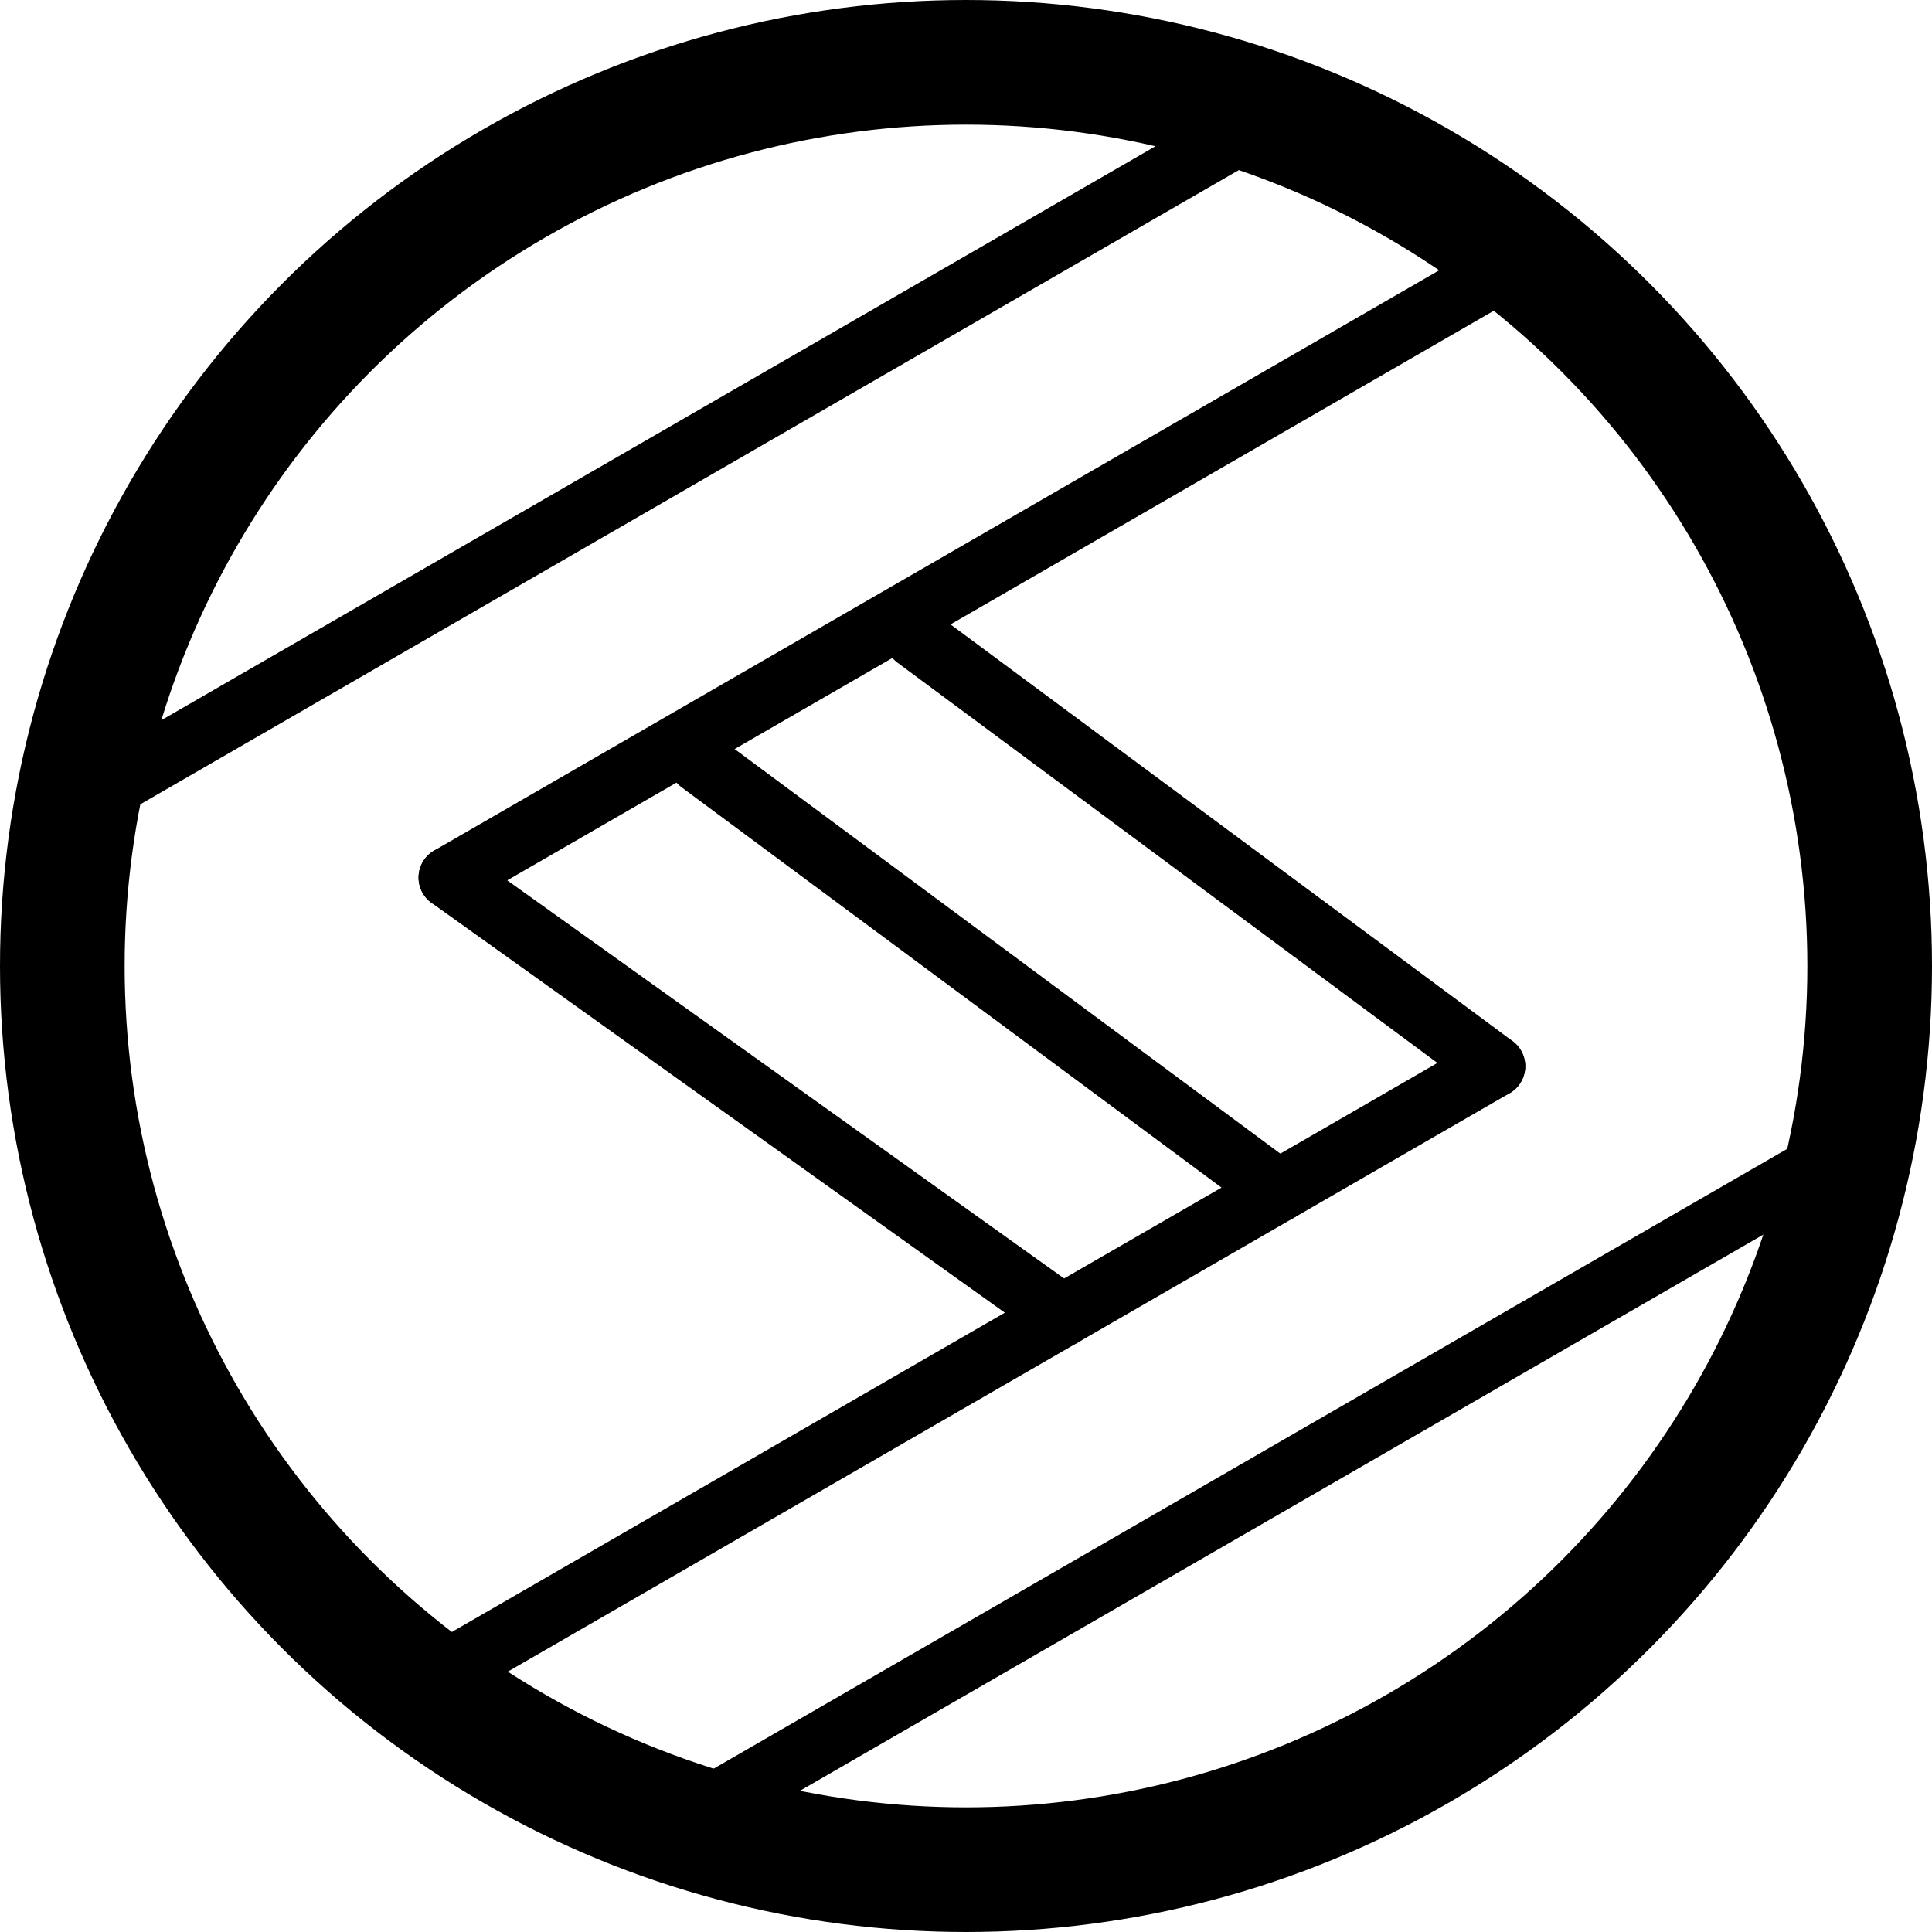
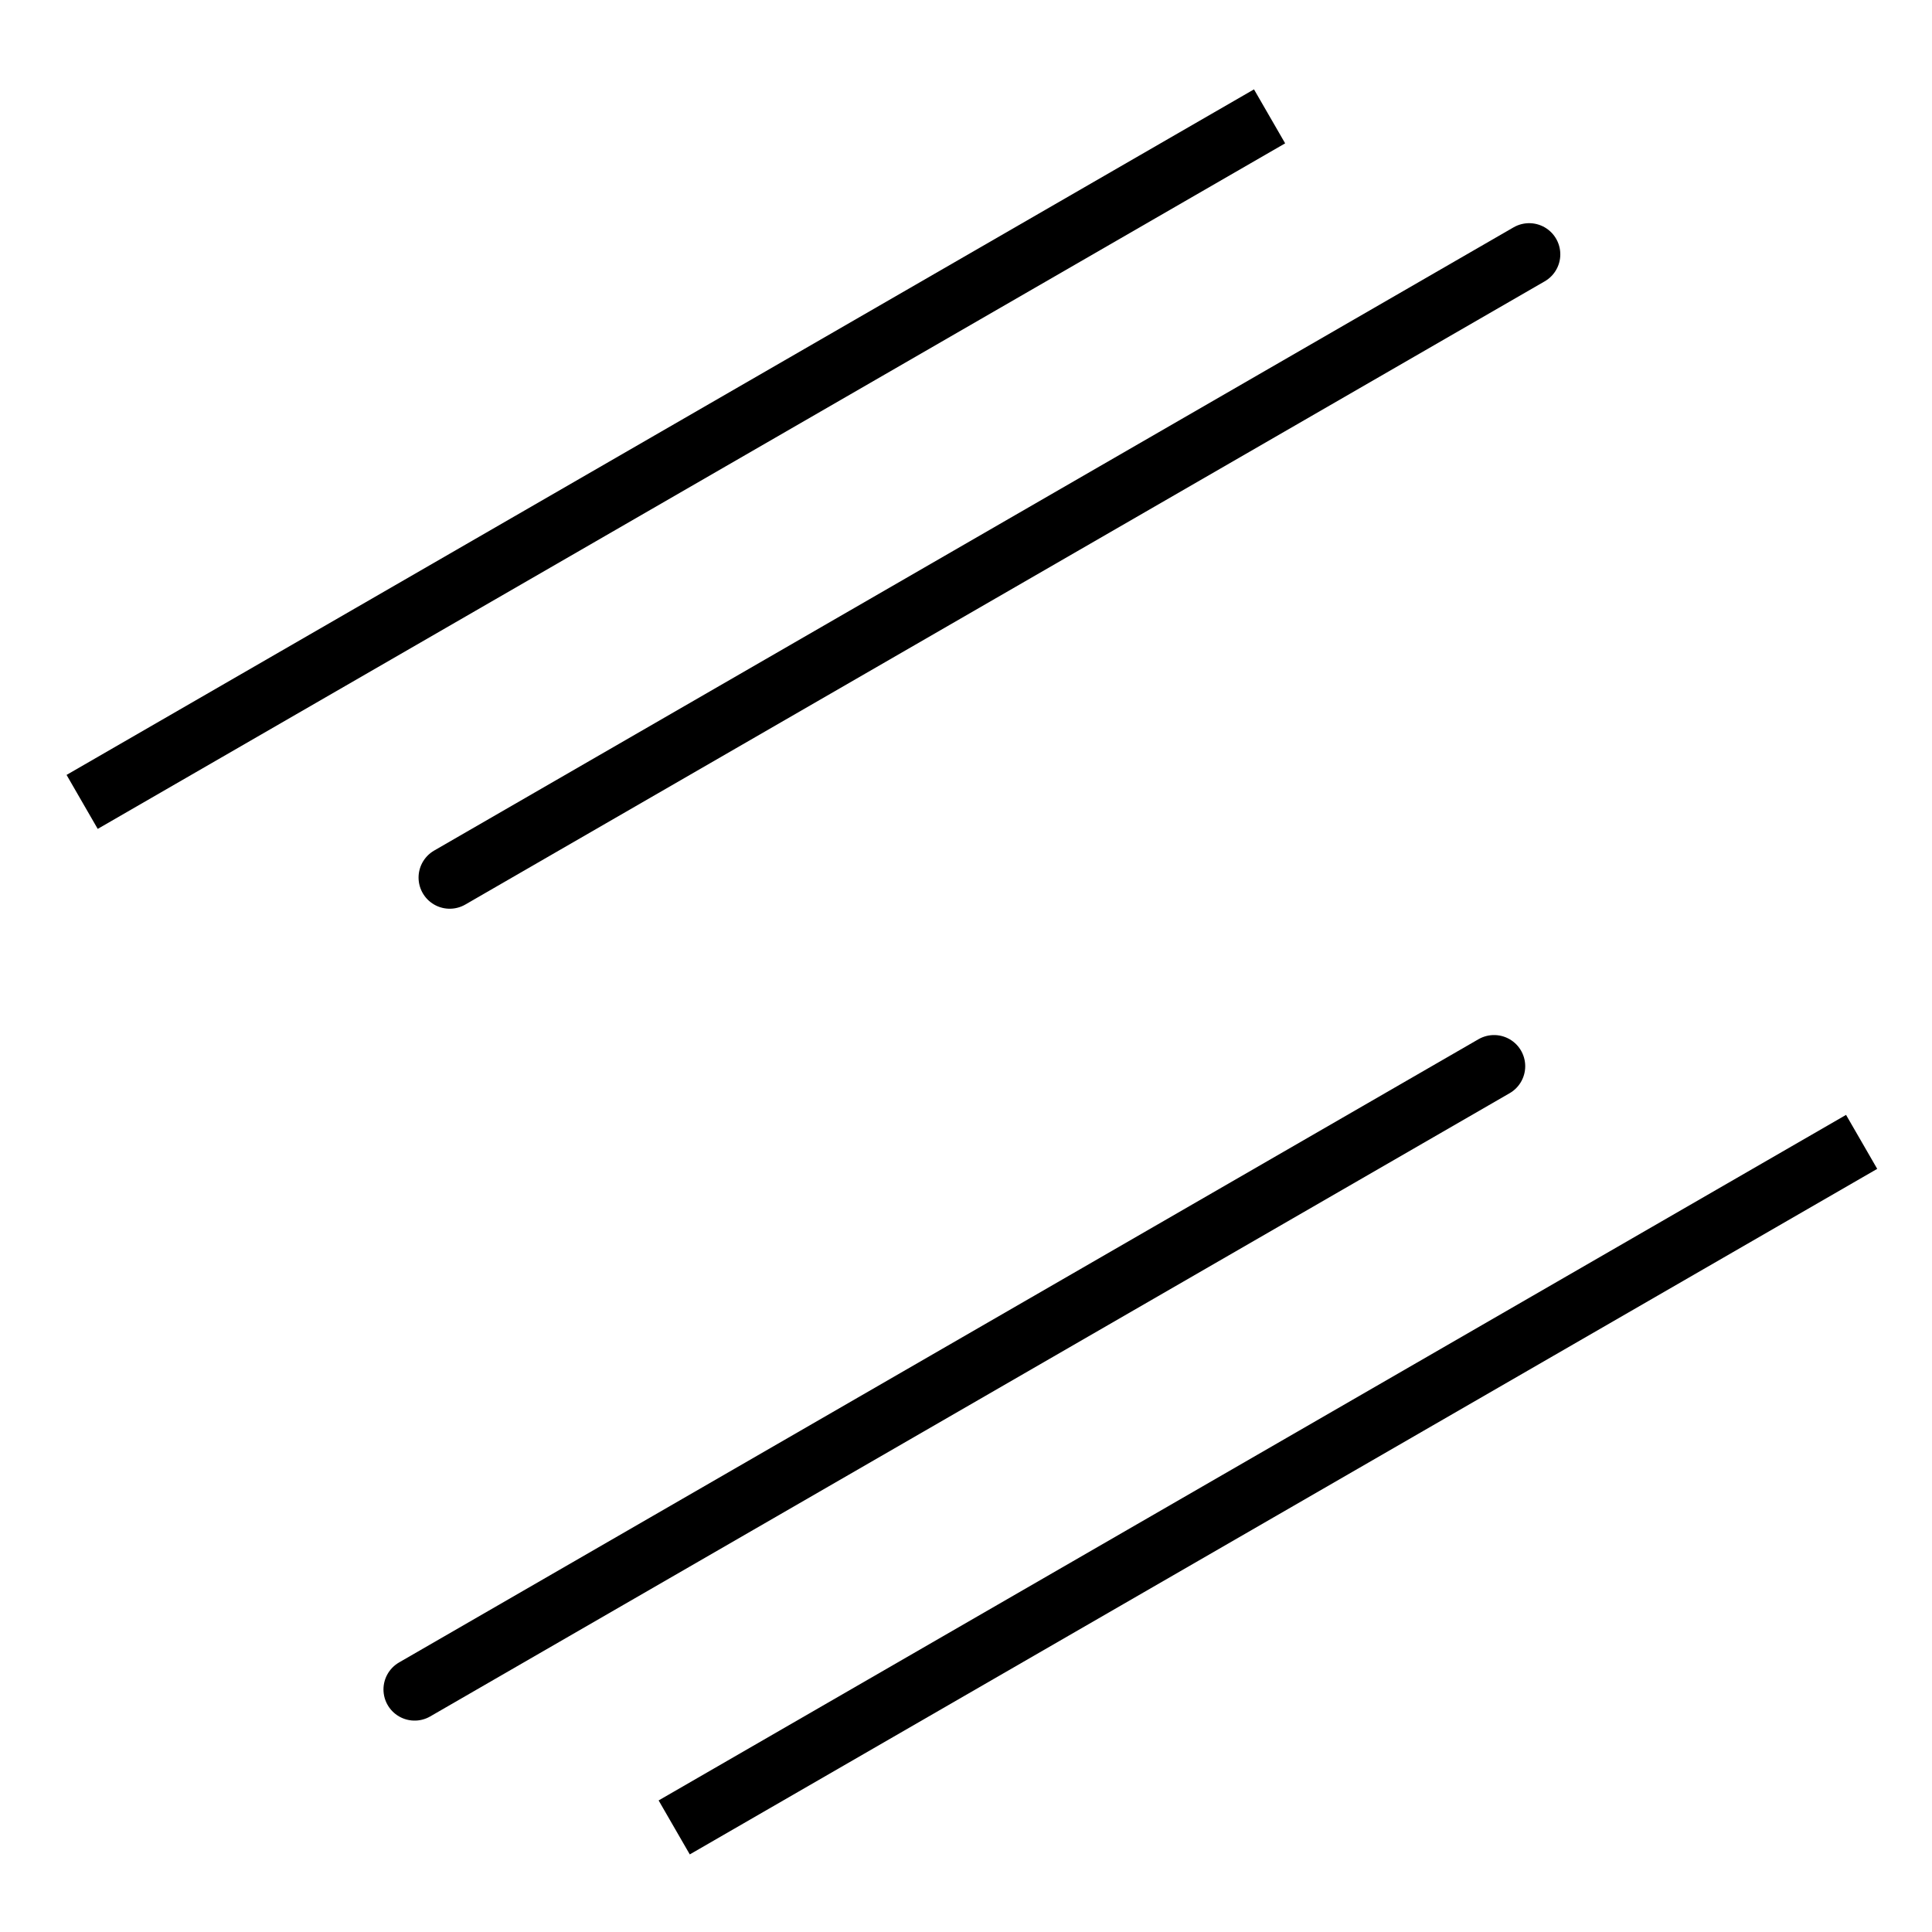
<svg xmlns="http://www.w3.org/2000/svg" width="2500" height="2500" fill="none" viewBox="2 2 31 31">
-   <circle cx="17.5" cy="17.5" r="14.5" stroke="currentColor" stroke-width="2" />
  <path d="M12.818 31.322l19.053-11M3.318 14.867l19.053-11" stroke="currentColor" />
  <path d="M8.653 29.108l17.32-10" stroke="currentColor" stroke-linecap="round" stroke-linejoin="round" />
  <path d="M9.216 16.081l17.32-10" stroke="currentColor" stroke-linecap="round" />
-   <path d="M13.233 14.23l9.277 6.878M16.697 12.23l9.277 6.878M9.216 16.081l9.83 7.027" stroke="currentColor" stroke-linecap="round" stroke-linejoin="round" />
</svg>